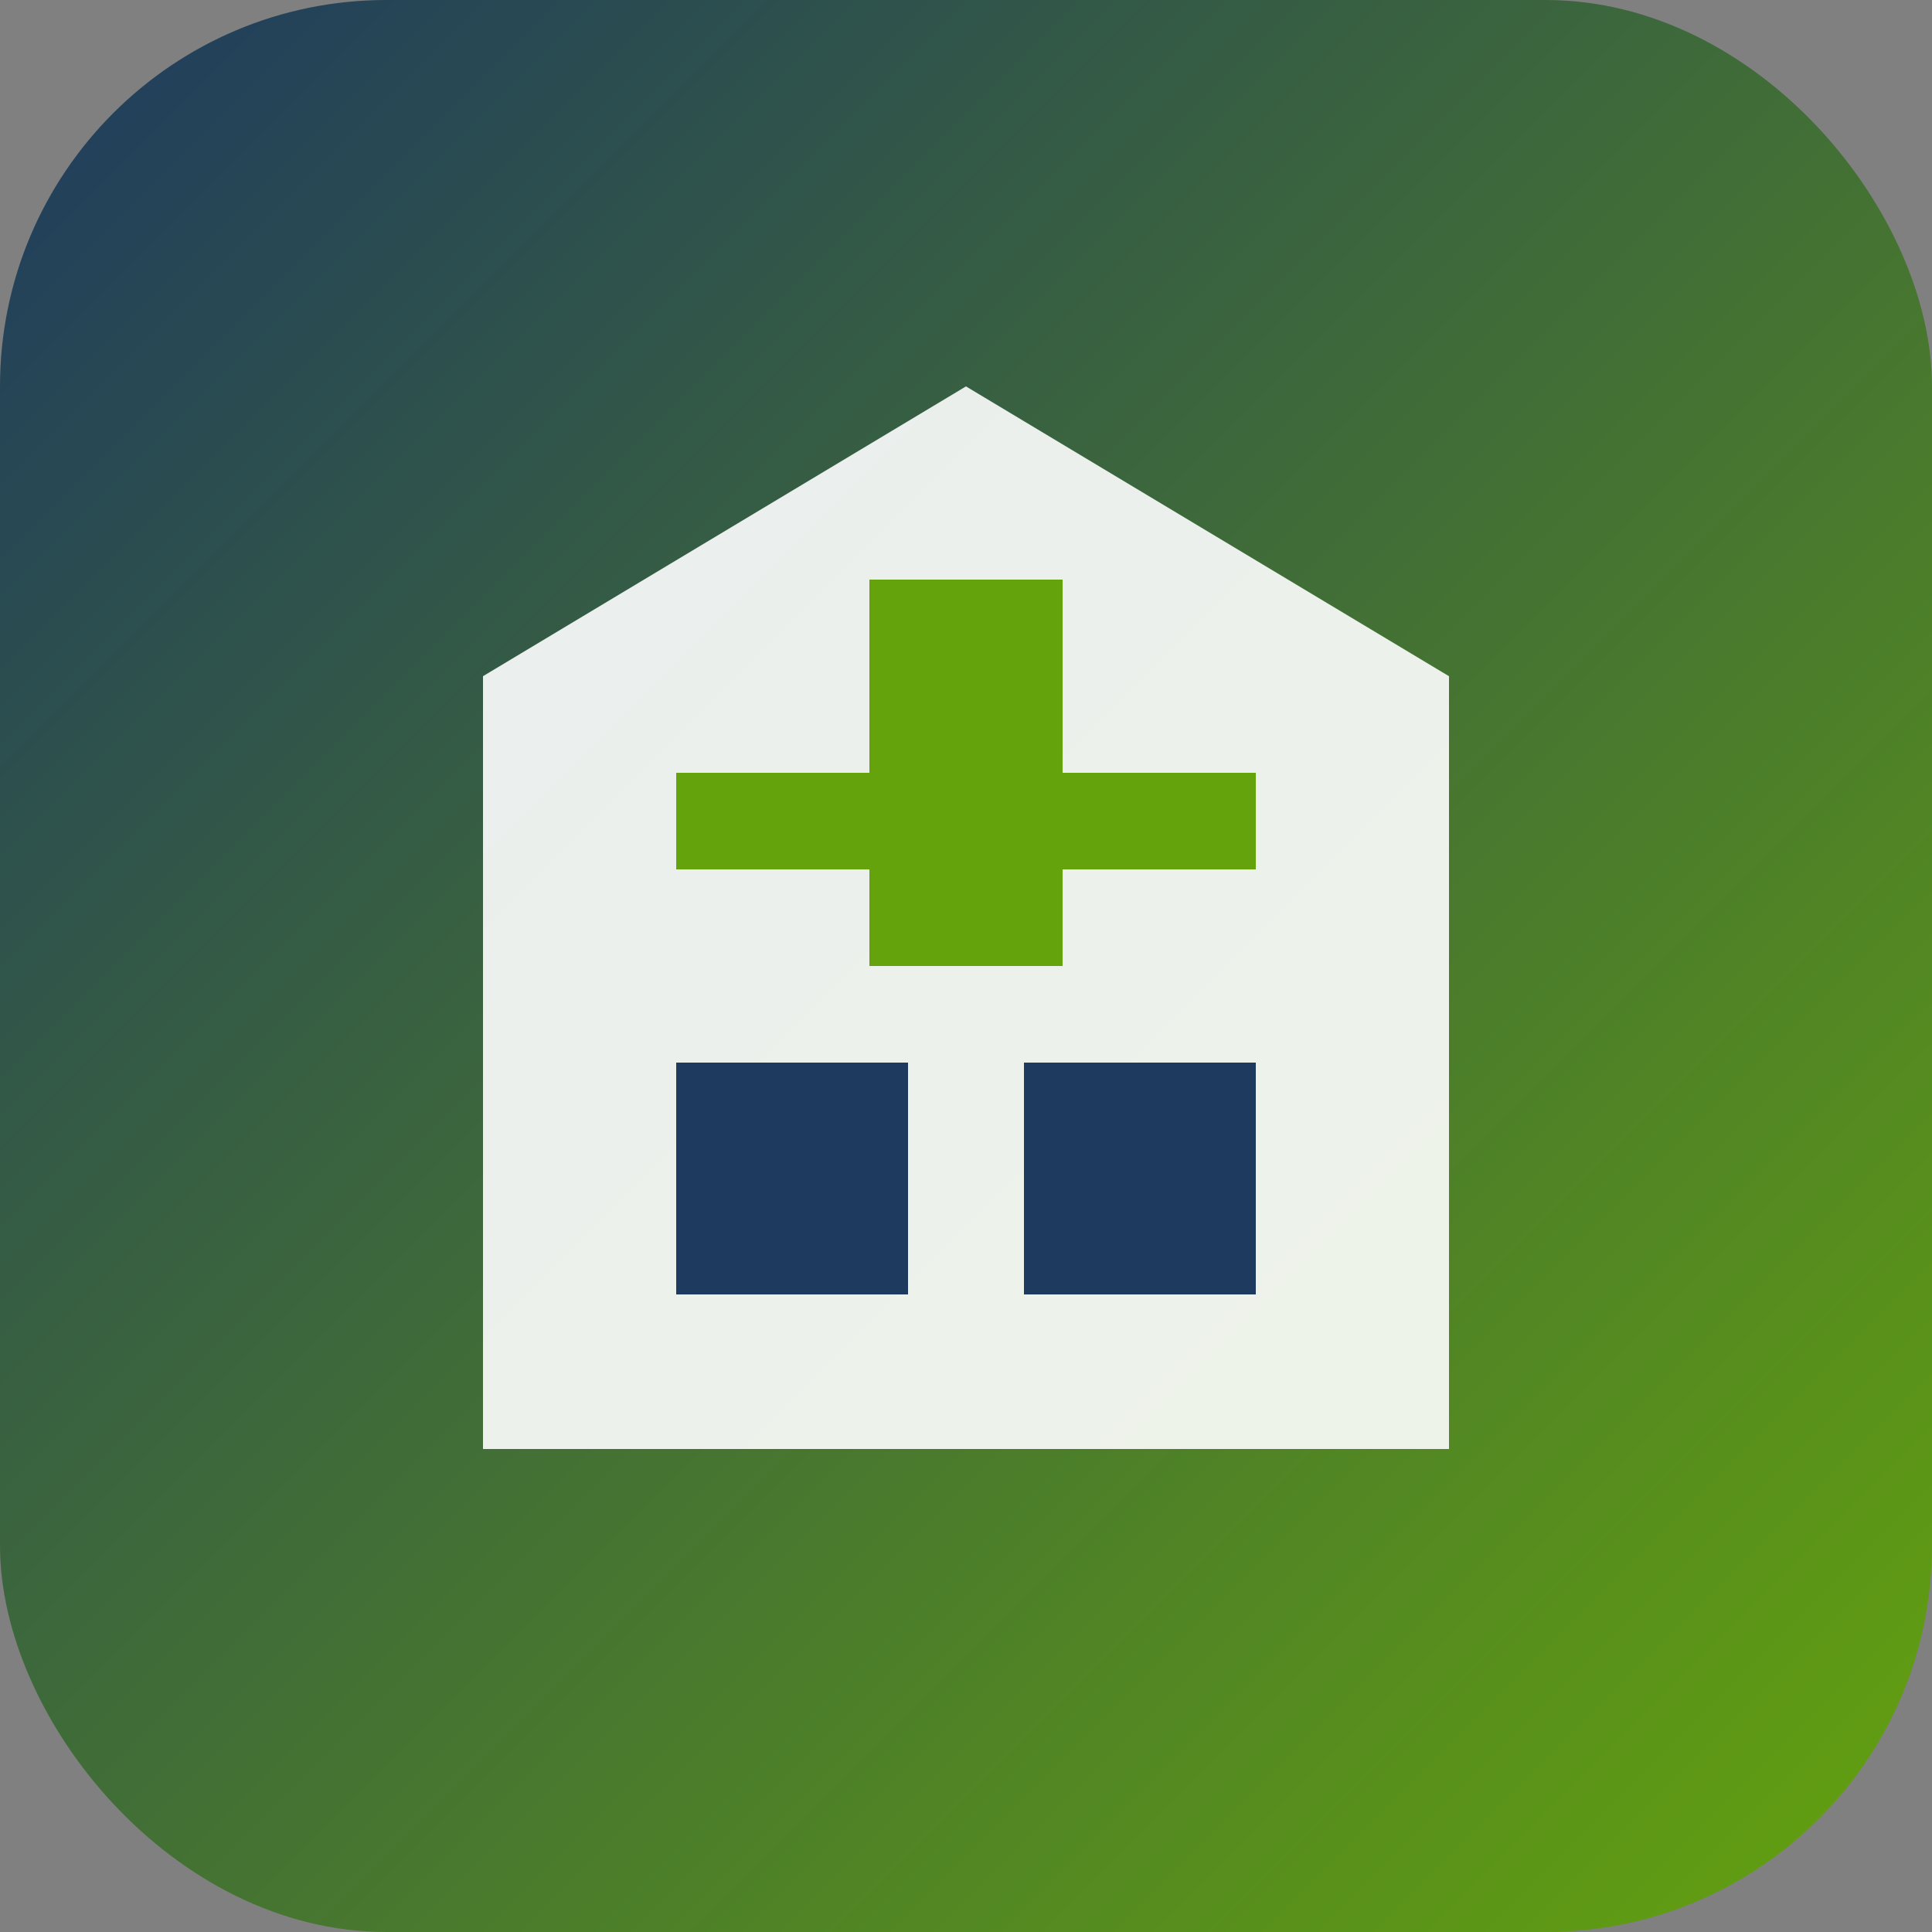
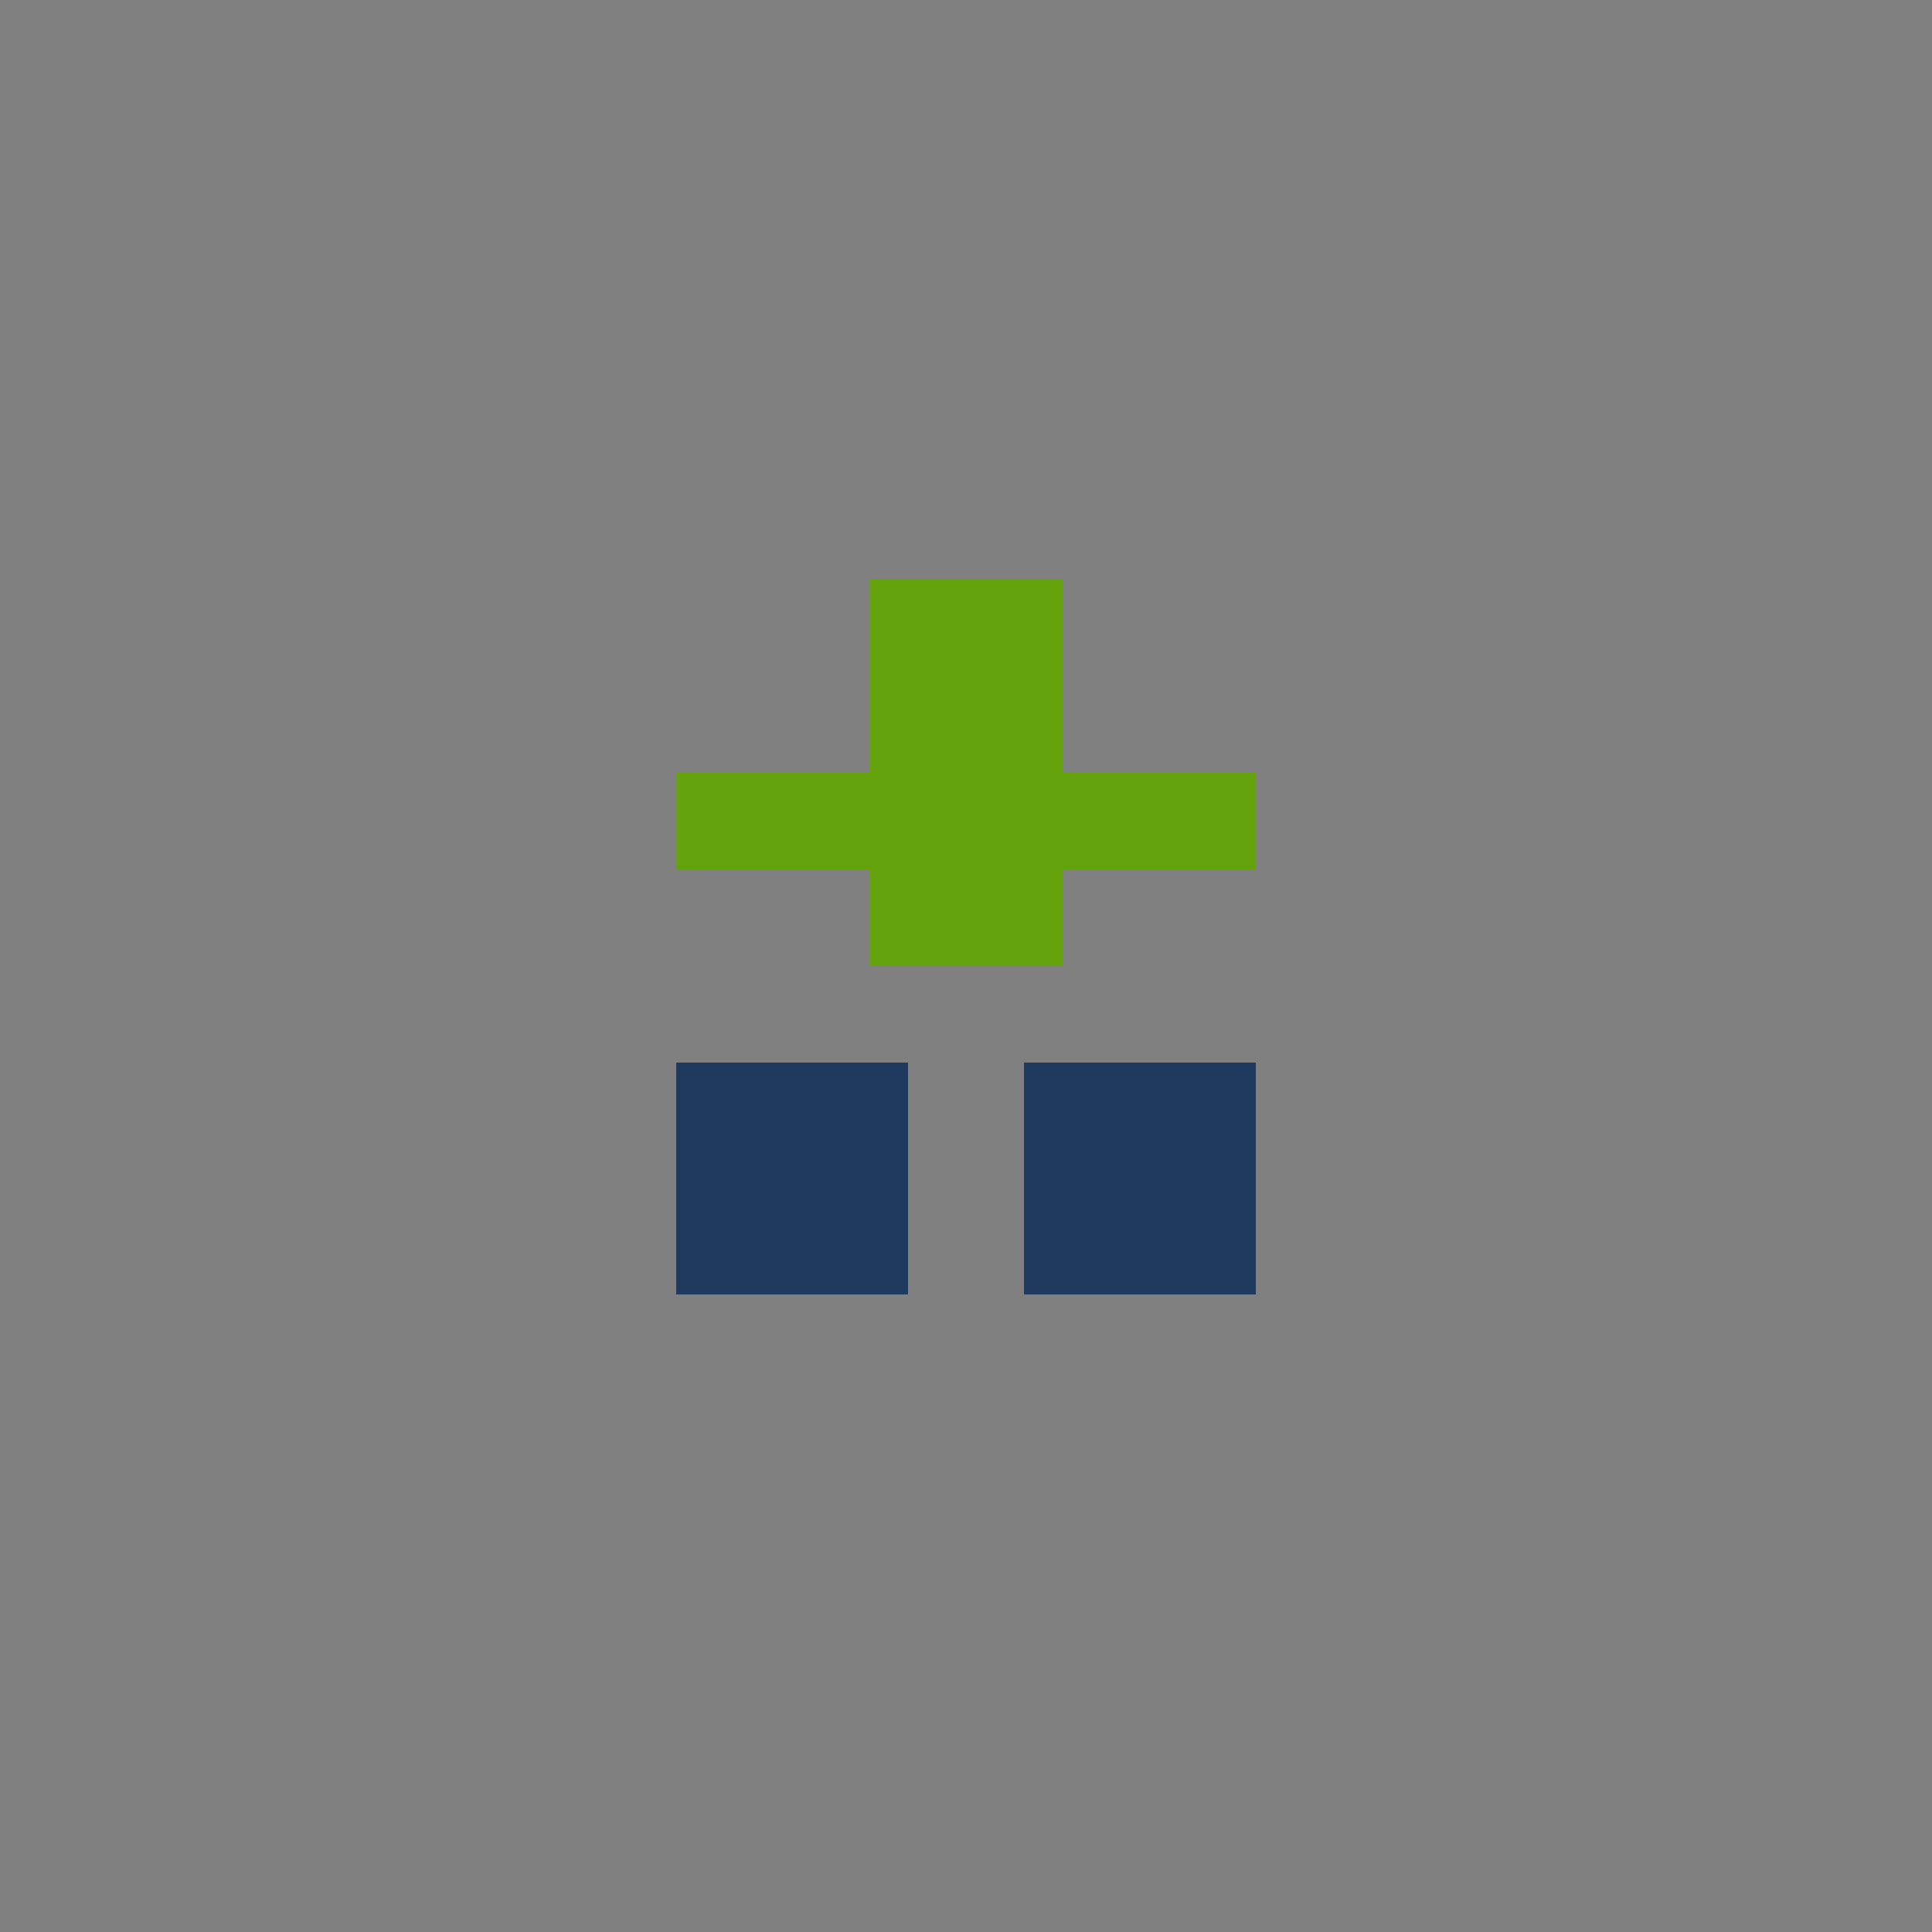
<svg xmlns="http://www.w3.org/2000/svg" viewBox="0 0 100 100">
  <rect x="0" y="0" width="100" height="100" fill="#808080" stroke="none" />
  <defs>
    <linearGradient id="grad" x1="0%" y1="0%" x2="100%" y2="100%">
      <stop offset="0%" style="stop-color:#1e3a5f;stop-opacity:1" />
      <stop offset="100%" style="stop-color:#65a30d;stop-opacity:1" />
    </linearGradient>
  </defs>
-   <rect width="100" height="100" rx="20" fill="url(#grad)" />
-   <path d="M 50 20 L 25 35 L 25 75 L 75 75 L 75 35 Z" fill="white" opacity="0.9" />
  <rect x="35" y="55" width="12" height="12" fill="#1e3a5f" />
  <rect x="53" y="55" width="12" height="12" fill="#1e3a5f" />
  <path d="M 45 30 L 45 50 L 55 50 L 55 30 Z" fill="#65a30d" />
  <path d="M 35 40 L 65 40 L 65 45 L 35 45 Z" fill="#65a30d" />
</svg>